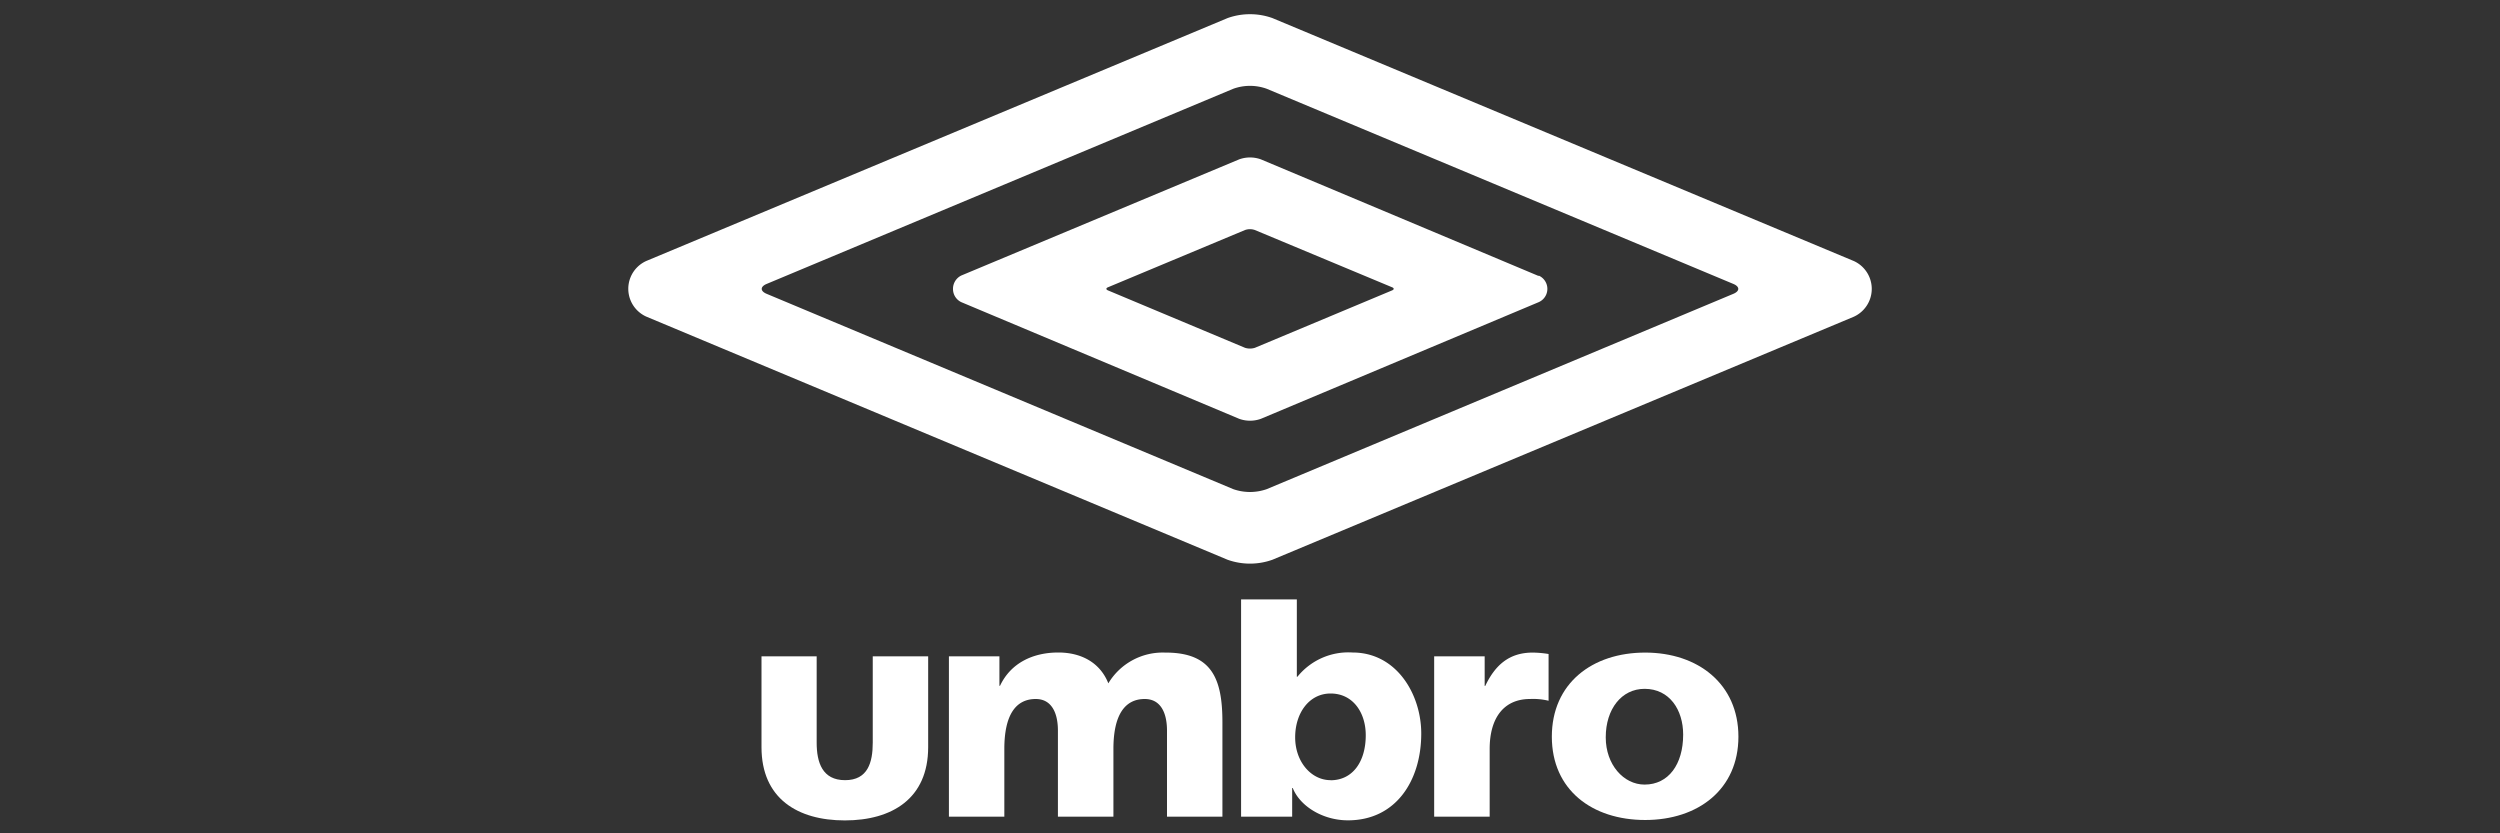
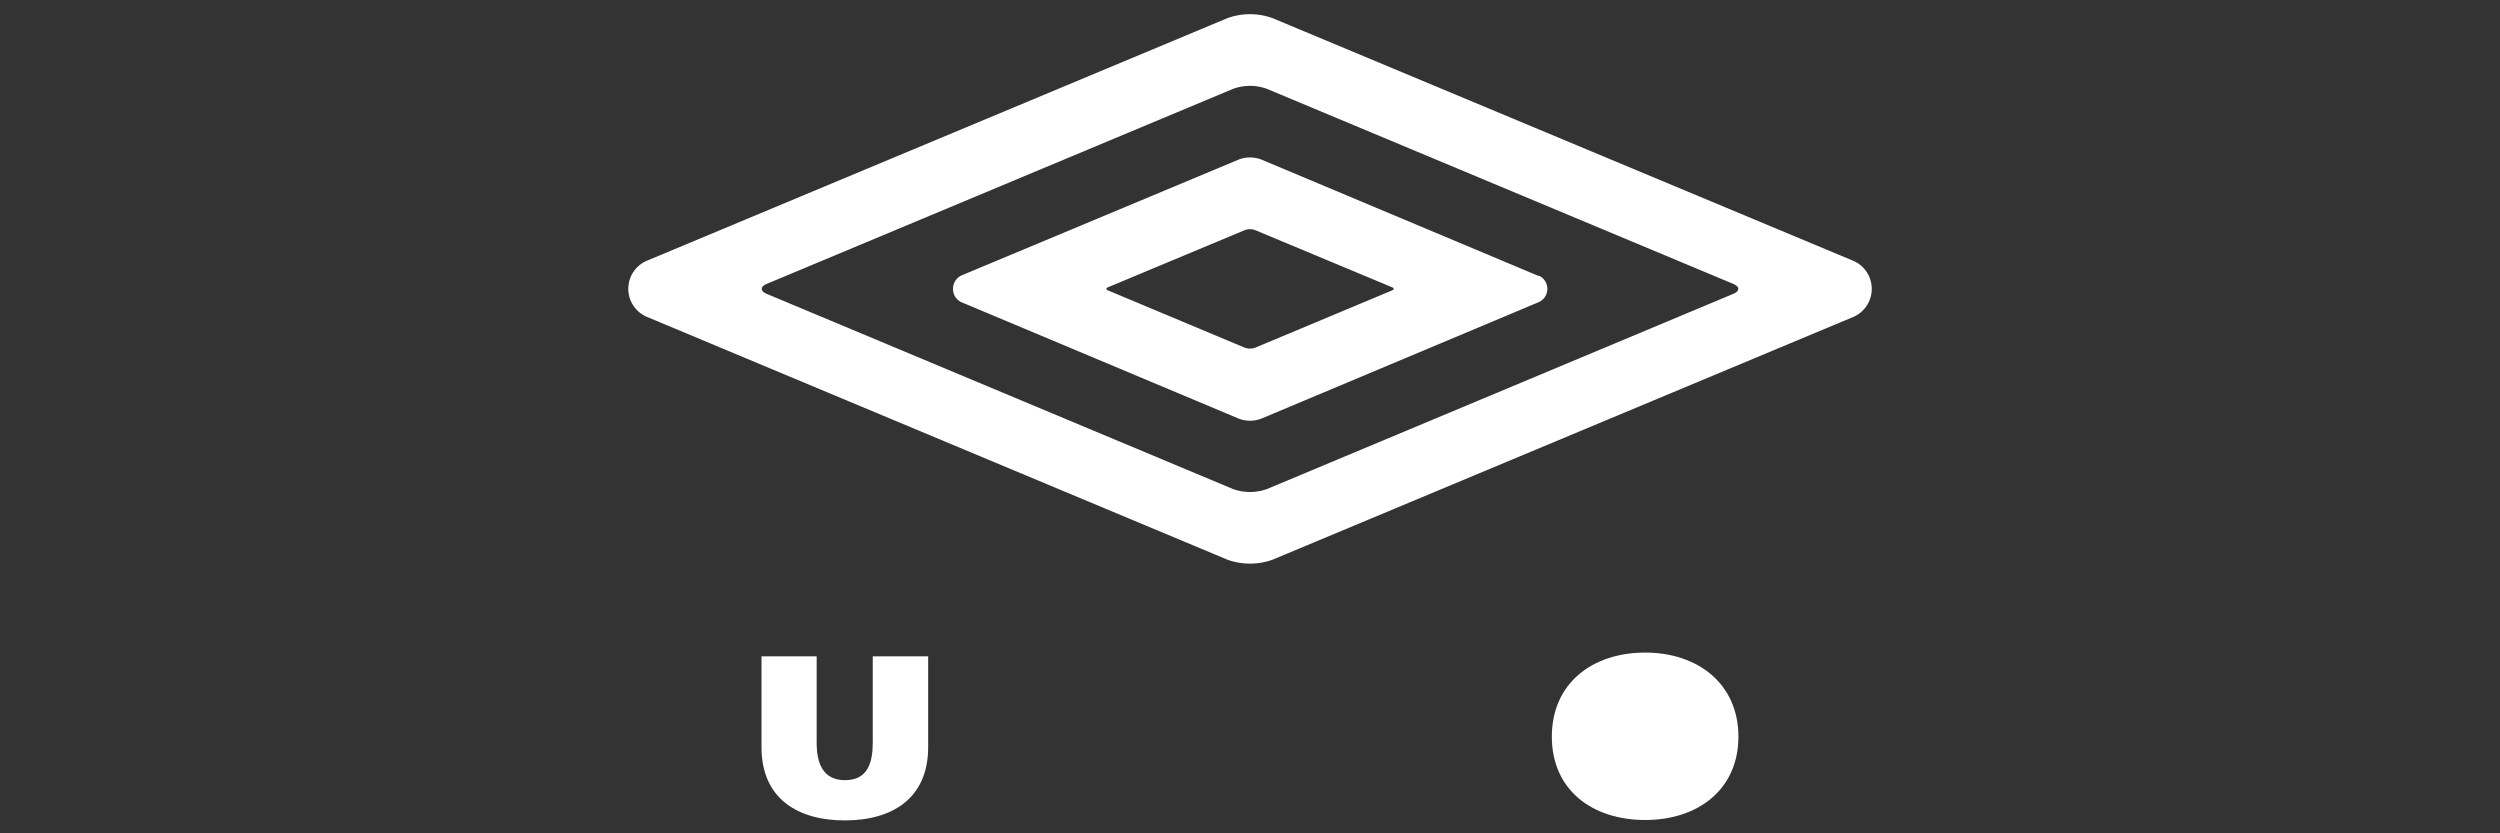
<svg xmlns="http://www.w3.org/2000/svg" id="Capa_1" data-name="Capa 1" width="300" height="100" viewBox="0 0 300 100">
  <rect x="0" y="0" width="300" height="100" fill="#333333" stroke="none" />
  <defs>
    <style>
      .cls-1 {
        fill: #fff;
      }
    </style>
  </defs>
  <g>
    <path id="path3061" class="cls-1" d="M148,10.65,92,34.07c-.79.33-.79.86,0,1.19L148,58.7a6.07,6.07,0,0,0,4,0l56-23.44c.79-.33.79-.86,0-1.19L152,10.65a5.94,5.94,0,0,0-4,0m74.45,20.67a3.67,3.67,0,0,1,0,6.69L152.69,67.17a8,8,0,0,1-5.38,0L77.57,38a3.66,3.66,0,0,1,0-6.69L147.31,2.17a8,8,0,0,1,5.38,0l69.76,29.15Zm-37.81,1.75a1.74,1.74,0,0,1,0,3.19l-33.34,14a3.84,3.84,0,0,1-2.59,0l-33.35-14a1.74,1.74,0,0,1-1-1.59,1.77,1.77,0,0,1,1-1.61l33.35-13.94a3.84,3.84,0,0,1,2.59,0l33.34,14Zm-35.23,8.67a2,2,0,0,0,1.17,0l16.49-6.9c.23-.1.23-.26,0-.36L150.58,27.6a1.8,1.8,0,0,0-1.17,0l-16.47,6.88c-.23.1-.23.26,0,.36Z" />
    <g id="g3063">
-       <path id="path3065" class="cls-1" d="M178.23,82.31h-.07V78.76H172.1V98h6.66V89.88c0-3.77,1.73-6,4.84-6a7.9,7.9,0,0,1,2.23.21V78.48a12.68,12.68,0,0,0-1.91-.17c-2.87,0-4.53,1.56-5.69,4" />
-     </g>
+       </g>
    <g id="g3067">
-       <path id="path3069" class="cls-1" d="M162.3,78.3a7.86,7.86,0,0,0-6.61,2.91h-.07V71.93h-6.69V98h6.13V94.56h.07c.85,2.15,3.56,3.88,6.63,3.88,5.72,0,8.79-4.73,8.79-10.42,0-4.66-2.93-9.72-8.25-9.72m-2.63,15.32c-2.32,0-4.25-2.2-4.25-5.14s1.7-5.26,4.25-5.26c2.71,0,4.22,2.32,4.22,5,0,3.21-1.59,5.41-4.22,5.41" />
-     </g>
+       </g>
    <g id="g3071">
-       <path id="path3073" class="cls-1" d="M139.79,78.31A7.61,7.61,0,0,0,133,82c-1-2.52-3.29-3.7-6-3.7-3,0-5.69,1.22-7,4h-.07V78.76h-6.06V98h6.65V89.88c0-4.14,1.4-6,3.77-6,1.88,0,2.66,1.63,2.66,3.8V98h6.66V89.88c0-4.14,1.4-6,3.76-6,1.89,0,2.67,1.63,2.67,3.8V98h6.65V86.67c0-5.22-1.26-8.36-6.81-8.36" />
-     </g>
+       </g>
    <g id="g3075">
-       <path id="path3077" class="cls-1" d="M197.42,78.31c-6.36,0-11.2,3.7-11.2,10.09s4.84,10,11.2,10,11.19-3.68,11.19-10-4.84-10.09-11.19-10.09m-4.73,10.15c0-3.36,1.89-5.8,4.66-5.8,3,0,4.63,2.53,4.63,5.49,0,3.57-1.76,6-4.63,6-2.52,0-4.66-2.4-4.66-5.65" />
+       <path id="path3077" class="cls-1" d="M197.42,78.31c-6.36,0-11.2,3.7-11.2,10.09s4.84,10,11.2,10,11.19-3.68,11.19-10-4.84-10.09-11.19-10.09m-4.73,10.15" />
    </g>
    <g id="g3079">
      <path id="path3081" class="cls-1" d="M91.38,78.76v10.9c0,6.17,4.34,8.79,10,8.79s10-2.62,10-8.79V78.76h-6.65V89.12c0,2.37-.59,4.5-3.32,4.5S98,91.49,98,89.12V78.76Z" />
    </g>
  </g>
</svg>